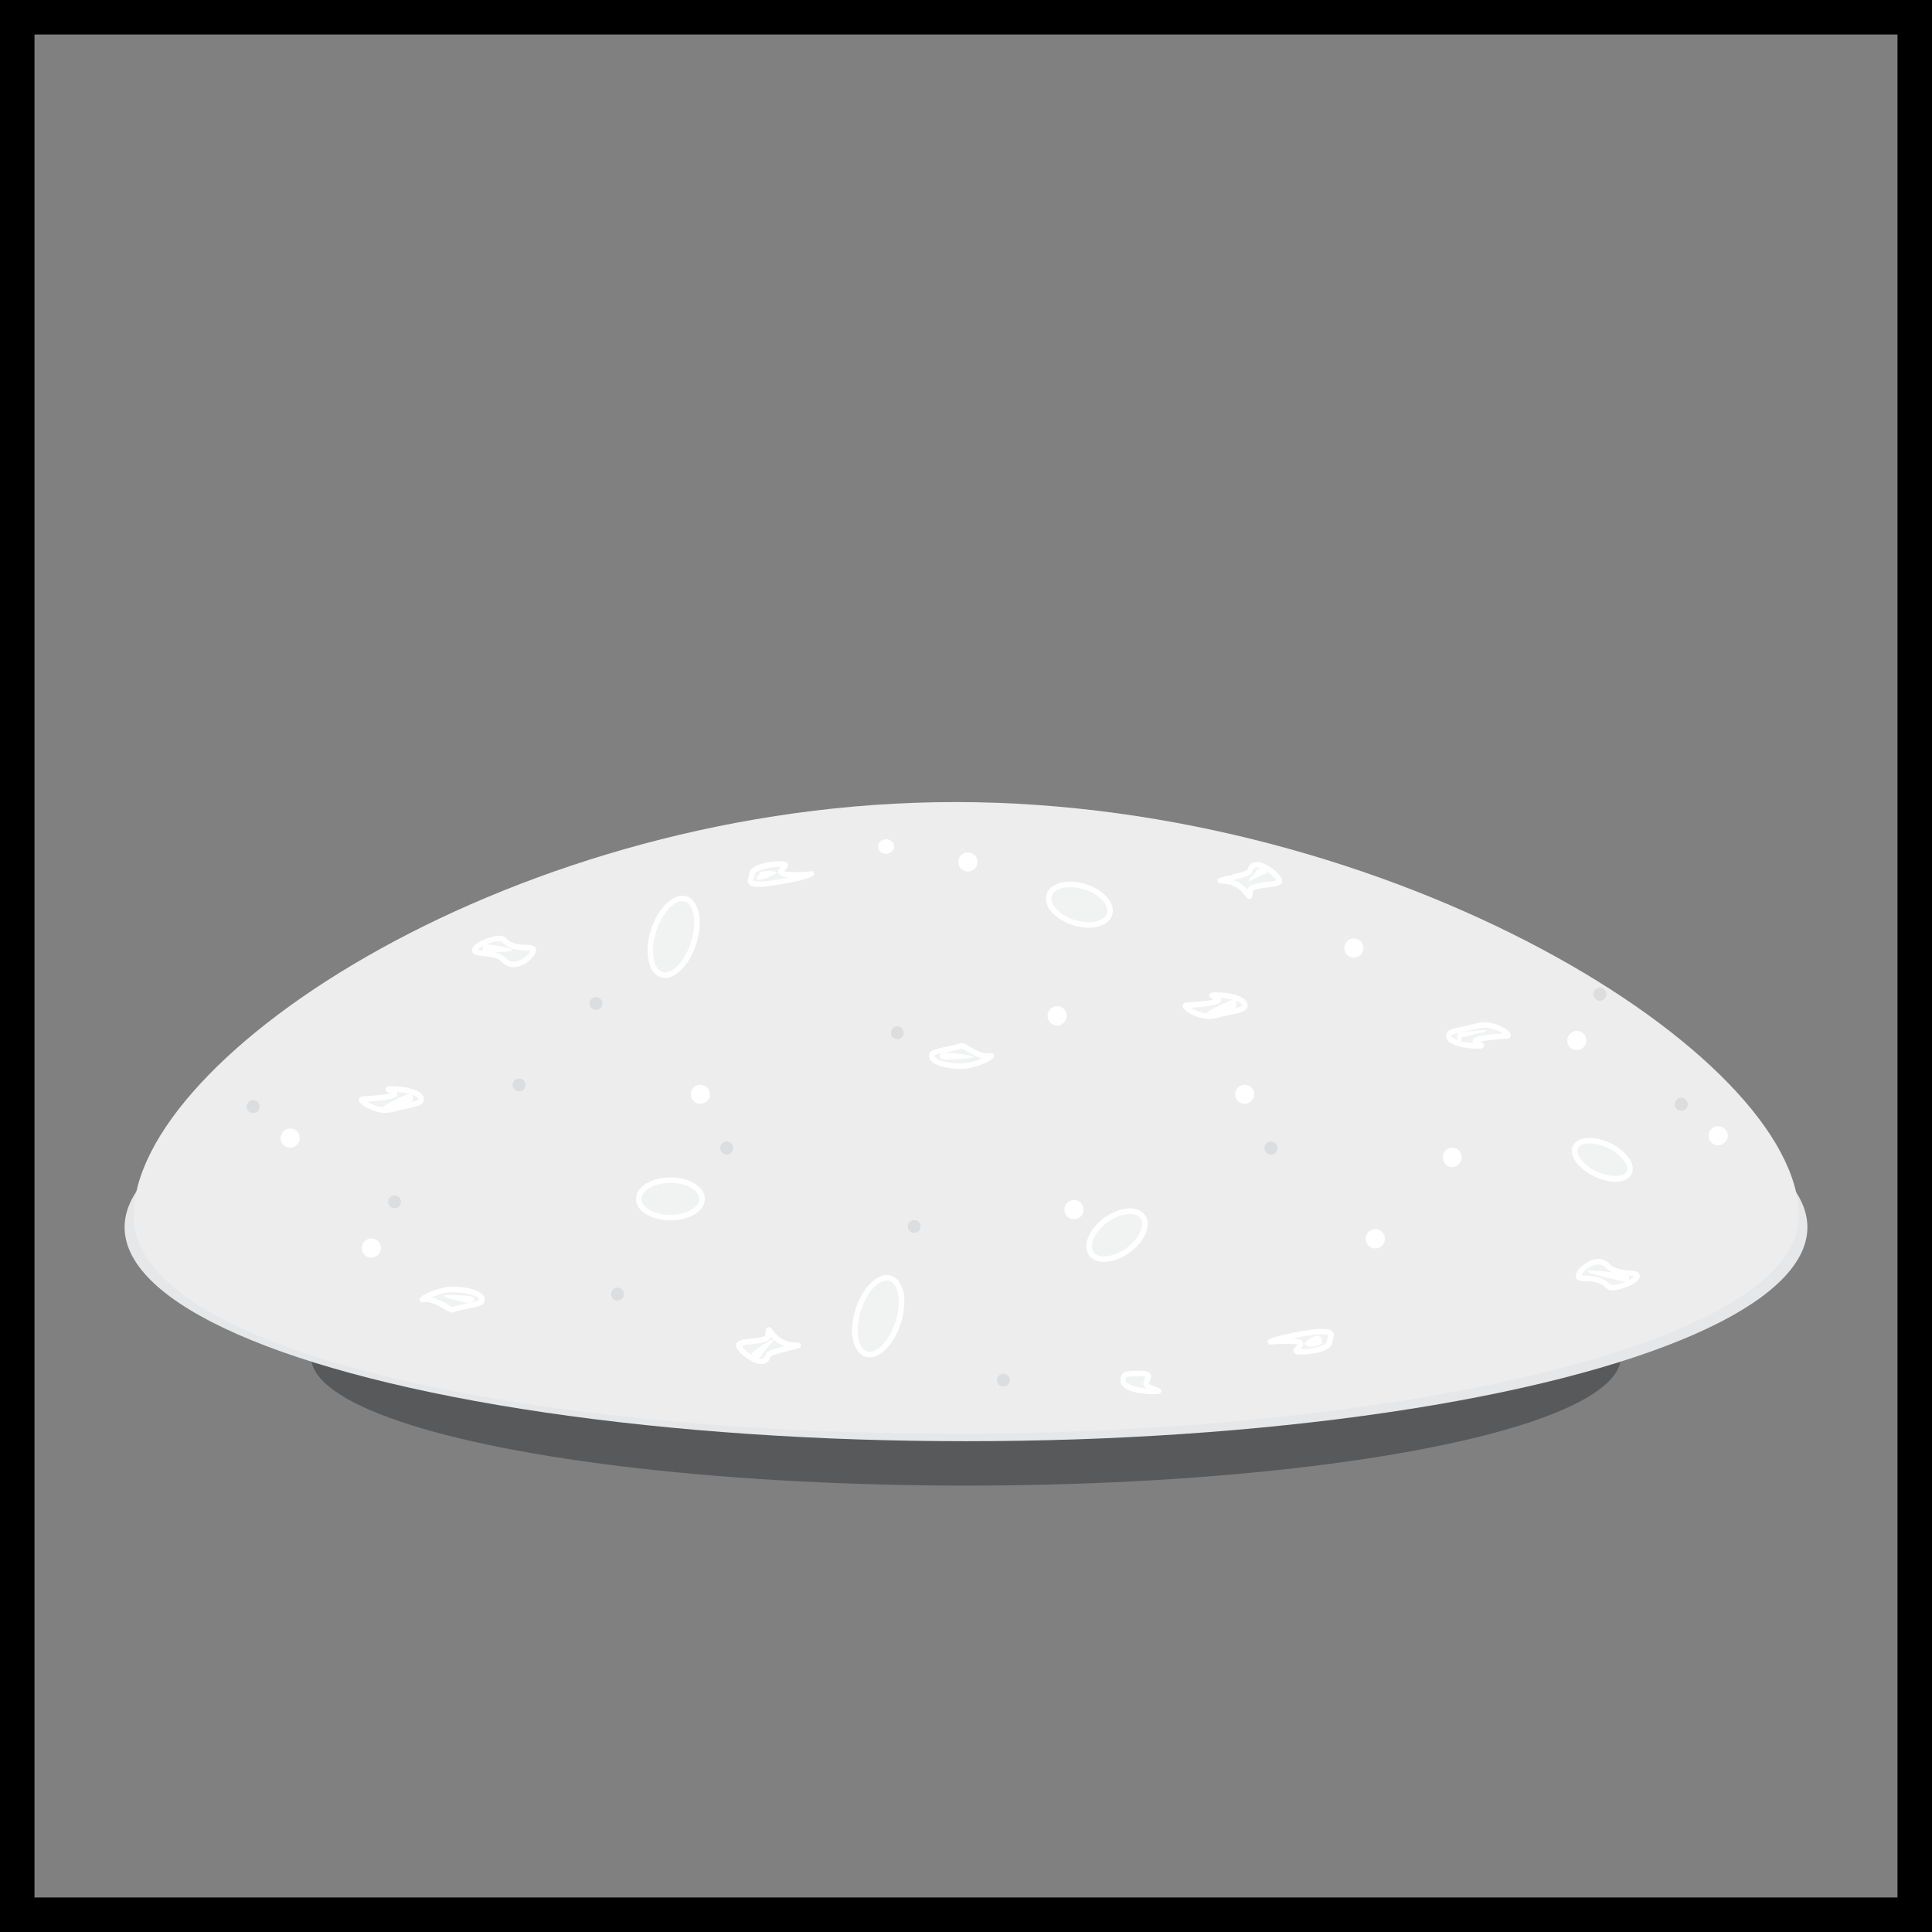
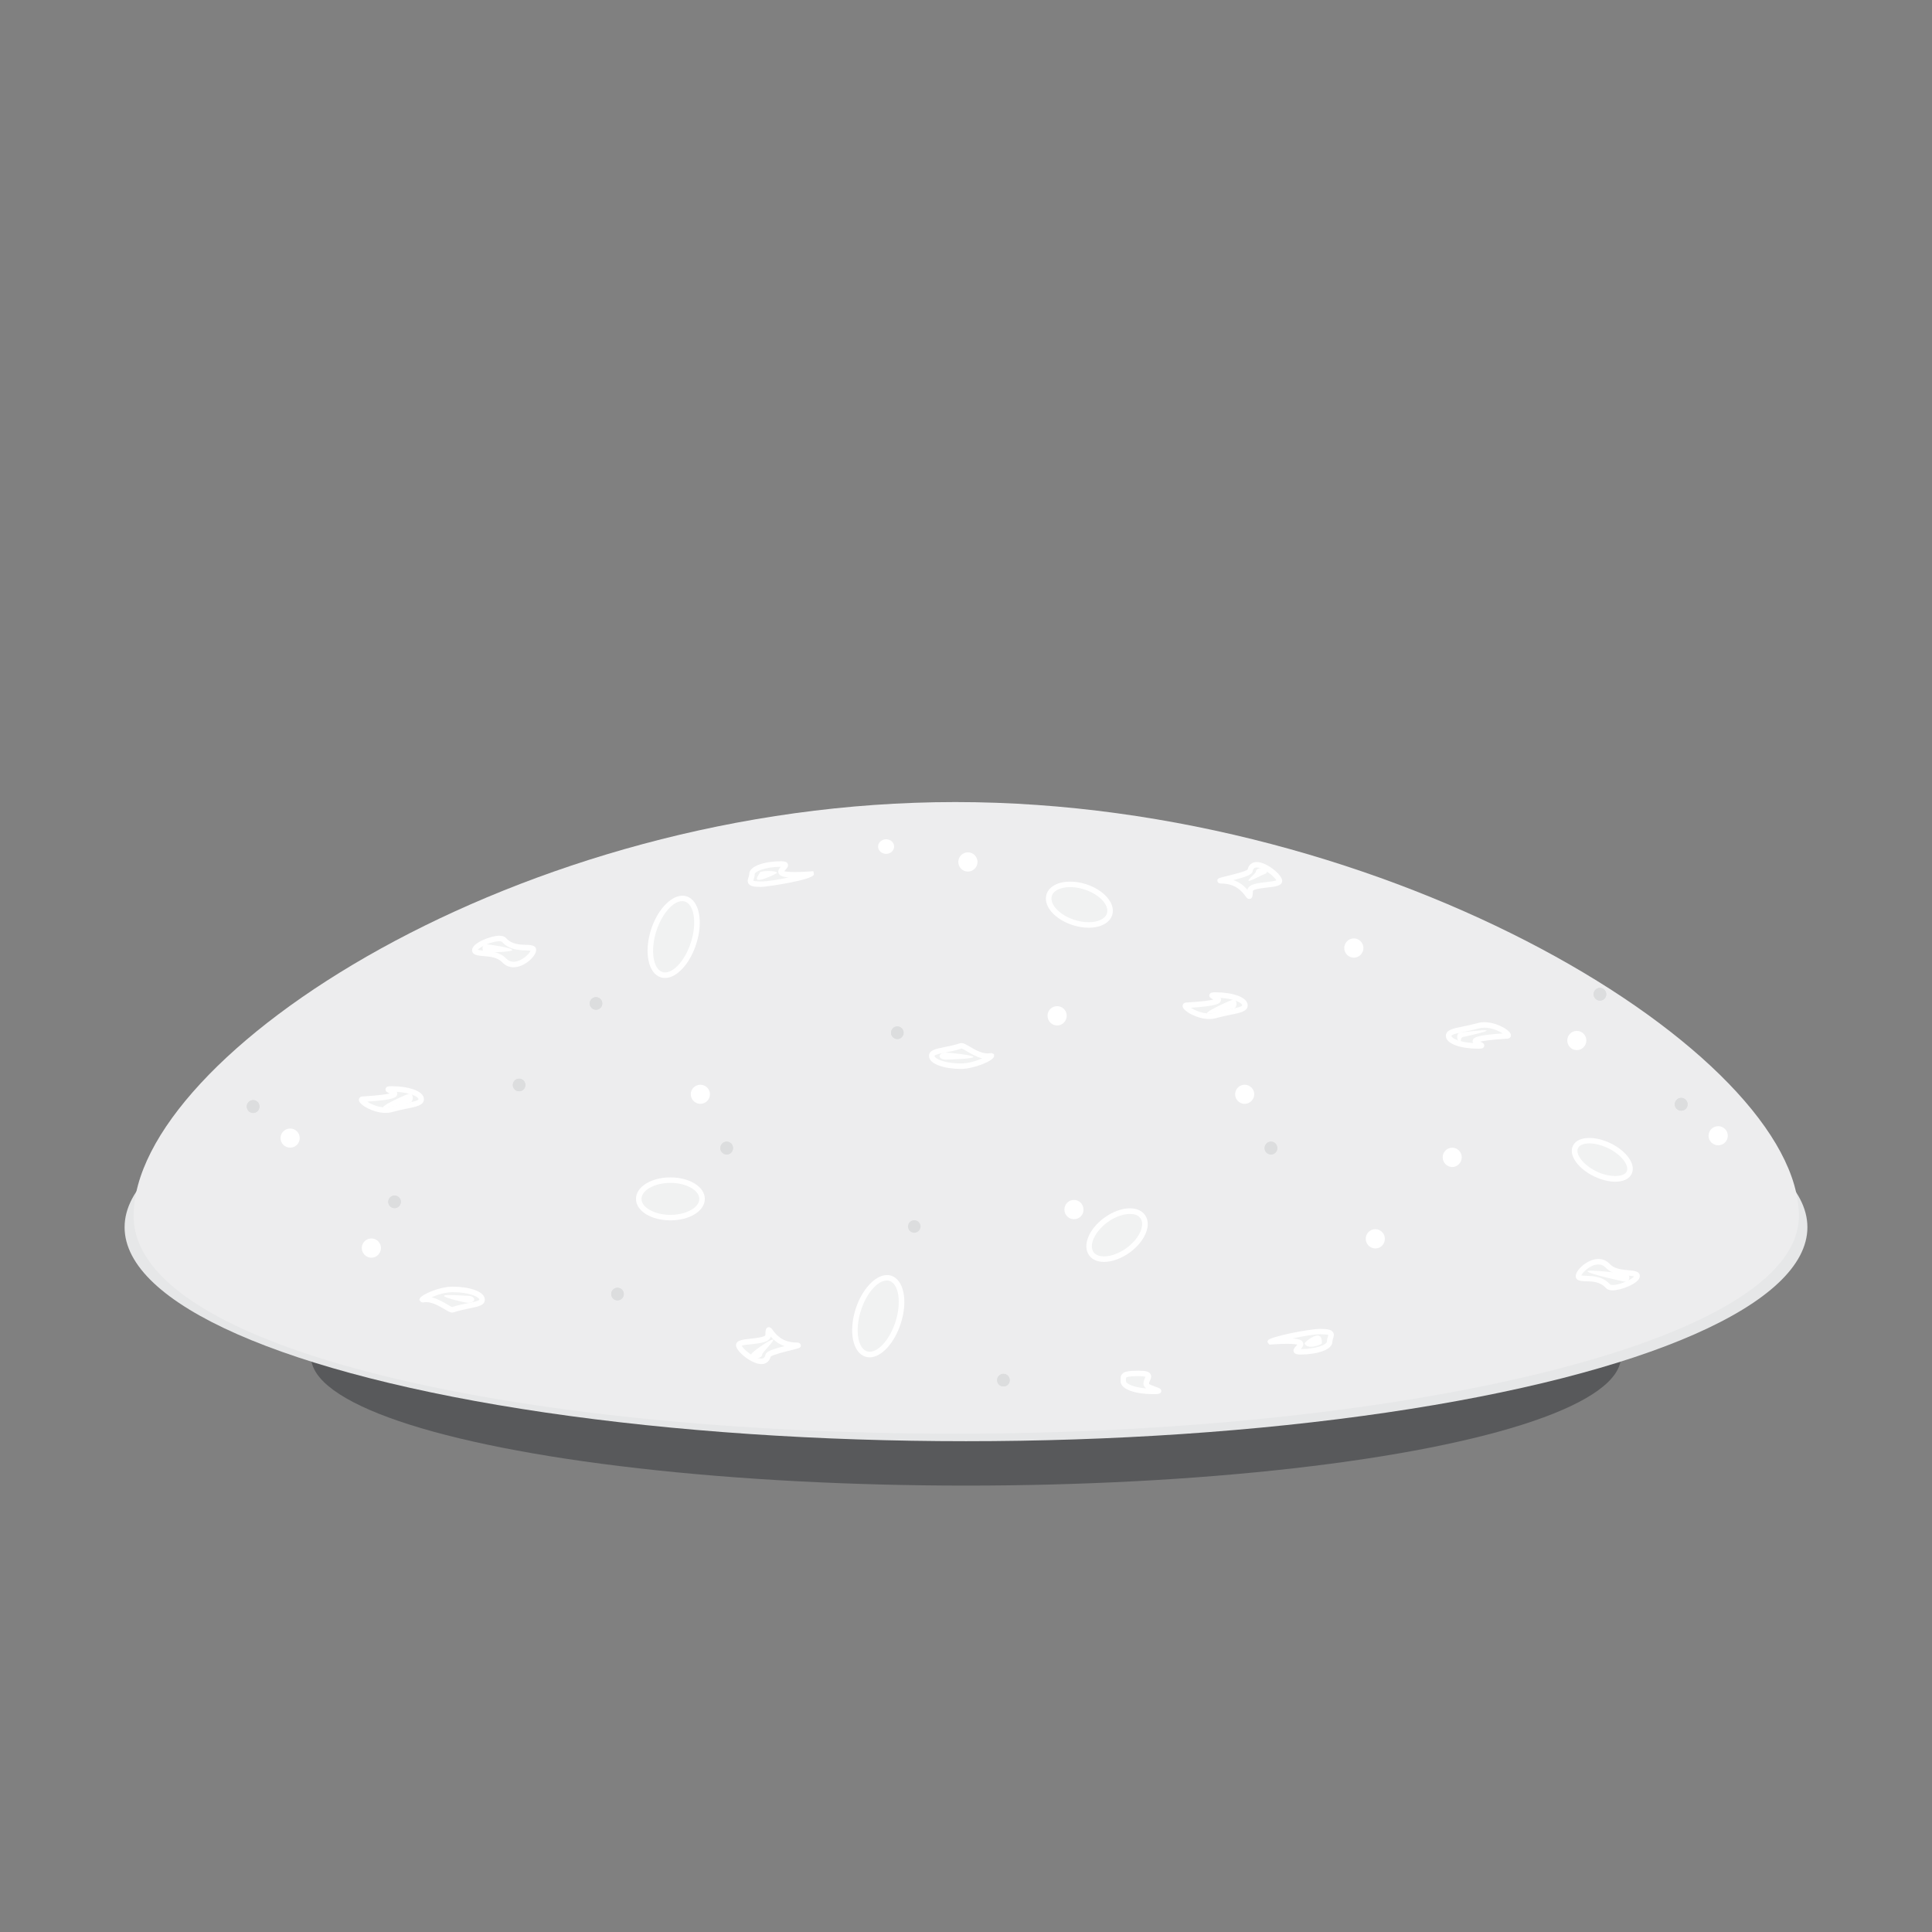
<svg xmlns="http://www.w3.org/2000/svg" version="1.1" id="Réteg_1" x="0px" y="0px" width="55px" height="55px" viewBox="0 0 55 55" enable-background="new 0 0 55 55" xml:space="preserve">
  <rect x="0" y="0" width="55" height="55" fill="#808080" stroke="none" />
  <g id="Réteg_3">
    <g>
      <ellipse fill="#58595B" cx="27.5" cy="38.618" rx="18.646" ry="3.674" />
    </g>
    <g>
      <ellipse fill="#E6E7E8" cx="27.5" cy="34.937" rx="23.953" ry="6.091" />
    </g>
    <g>
      <g>
        <path fill="#EDEDEE" d="M51.21,34.619c0,3.667-11.577,6.195-24.012,6.195c-12.433,0-23.394-2.381-23.394-6.195     c0-4.588,10.961-11.786,23.394-11.786C39.633,22.833,51.21,30.031,51.21,34.619z" />
      </g>
    </g>
  </g>
  <g id="Layer_1">
</g>
  <g id="Réteg_2">
    <g>
      <g>
        <g>
          <g>
            <g>
              <path fill="#DCDDDE" d="M47.677,31.438c0-0.098,0.082-0.184,0.181-0.184c0.104,0,0.185,0.086,0.185,0.184        c0,0.101-0.08,0.181-0.185,0.181C47.759,31.617,47.677,31.537,47.677,31.438z" />
            </g>
          </g>
          <g>
            <g>
              <path fill="#DCDDDE" d="M45.367,28.303c0-0.099,0.081-0.18,0.18-0.18c0.098,0,0.18,0.081,0.18,0.18        c0,0.104-0.082,0.182-0.18,0.182C45.448,28.482,45.367,28.406,45.367,28.303z" />
            </g>
          </g>
          <g>
            <g>
              <path fill="#DCDDDE" d="M36.001,32.686c0-0.104,0.08-0.185,0.179-0.185c0.102,0,0.182,0.079,0.182,0.185        c0,0.099-0.08,0.18-0.182,0.18C36.081,32.863,36.001,32.783,36.001,32.686z" />
            </g>
          </g>
          <g>
            <g>
              <circle fill="#DCDDDE" cx="17.579" cy="36.839" r="0.179" />
            </g>
          </g>
          <g>
            <g>
              <path fill="#DCDDDE" d="M28.387,39.291c0-0.1,0.08-0.18,0.178-0.18c0.103,0,0.179,0.08,0.179,0.18s-0.076,0.178-0.179,0.178        C28.467,39.469,28.387,39.391,28.387,39.291z" />
            </g>
          </g>
          <g>
            <g>
              <circle fill="#DCDDDE" cx="25.545" cy="29.4" r="0.179" />
            </g>
          </g>
          <g>
            <g>
              <circle fill="#DCDDDE" cx="14.778" cy="30.887" r="0.179" />
            </g>
          </g>
          <g>
            <g>
              <circle fill="#DCDDDE" cx="16.967" cy="28.566" r="0.179" />
            </g>
          </g>
          <g>
            <g>
              <path fill="#DCDDDE" d="M7.026,31.499c0-0.099,0.081-0.181,0.18-0.181c0.1,0,0.18,0.082,0.18,0.181        c0,0.103-0.08,0.185-0.18,0.185S7.026,31.602,7.026,31.499z" />
            </g>
          </g>
          <g>
            <g>
              <circle fill="#DCDDDE" cx="11.232" cy="34.214" r="0.179" />
            </g>
          </g>
          <g>
            <g>
              <circle fill="#DCDDDE" cx="26.027" cy="34.915" r="0.179" />
            </g>
          </g>
          <g>
            <g>
              <path fill="#DCDDDE" d="M20.507,32.686c0-0.104,0.08-0.185,0.18-0.185c0.101,0,0.18,0.079,0.18,0.185        c0,0.099-0.079,0.18-0.18,0.18C20.587,32.863,20.507,32.783,20.507,32.686z" />
            </g>
          </g>
        </g>
        <g>
          <g>
            <g>
              <circle fill="#FFFFFF" cx="8.26" cy="32.397" r="0.179" />
            </g>
          </g>
          <g>
            <g>
              <path fill="#FFFFFF" d="M10.75,35.527c0,0.098-0.079,0.183-0.179,0.183c-0.1,0-0.179-0.085-0.179-0.183        c0-0.1,0.079-0.18,0.179-0.18C10.671,35.348,10.75,35.428,10.75,35.527z" />
            </g>
          </g>
          <g>
            <g>
              <circle fill="#FFFFFF" cx="19.938" cy="31.15" r="0.179" />
            </g>
          </g>
          <g>
            <g>
              <circle fill="#FFFFFF" cx="38.541" cy="26.987" r="0.18" />
            </g>
          </g>
          <g>
            <g>
              <circle fill="#FFFFFF" cx="27.555" cy="24.536" r="0.18" />
            </g>
          </g>
          <g>
            <g>
              <path fill="#FFFFFF" d="M30.754,34.436c0,0.099-0.079,0.18-0.18,0.18c-0.1,0-0.18-0.081-0.18-0.18        c0-0.104,0.08-0.185,0.18-0.185C30.675,34.251,30.754,34.332,30.754,34.436z" />
            </g>
          </g>
          <g>
            <g>
              <circle fill="#FFFFFF" cx="41.341" cy="32.944" r="0.179" />
            </g>
          </g>
          <g>
            <g>
              <path fill="#FFFFFF" d="M39.333,35.264c0,0.098-0.082,0.184-0.181,0.184c-0.098,0-0.178-0.086-0.178-0.184        c0-0.101,0.08-0.18,0.178-0.18C39.251,35.084,39.333,35.163,39.333,35.264z" />
            </g>
          </g>
          <g>
            <g>
              <circle fill="#FFFFFF" cx="48.914" cy="32.332" r="0.182" />
            </g>
          </g>
          <g>
            <g>
              <path fill="#FFFFFF" d="M45.066,29.617c0,0.098-0.08,0.184-0.178,0.184c-0.101,0-0.181-0.086-0.181-0.184        c0-0.1,0.08-0.18,0.181-0.18C44.986,29.438,45.066,29.52,45.066,29.617z" />
            </g>
          </g>
          <g>
            <g>
              <path fill="#FFFFFF" d="M30.271,28.914c0,0.104-0.08,0.186-0.179,0.186c-0.102,0-0.181-0.08-0.181-0.186        c0-0.098,0.079-0.178,0.181-0.178C30.191,28.736,30.271,28.816,30.271,28.914z" />
            </g>
          </g>
          <g>
            <g>
              <circle fill="#FFFFFF" cx="35.434" cy="31.15" r="0.181" />
            </g>
          </g>
          <g>
            <g>
              <ellipse fill="#FFFFFF" cx="25.225" cy="24.099" rx="0.133" ry="0.115" />
            </g>
          </g>
        </g>
        <g>
          <g>
            <g>
              <path fill="#DCDDDE" d="M47.677,31.438c0-0.098,0.082-0.184,0.181-0.184c0.104,0,0.185,0.086,0.185,0.184        c0,0.101-0.08,0.181-0.185,0.181C47.759,31.617,47.677,31.537,47.677,31.438z" />
            </g>
          </g>
          <g>
            <g>
              <path fill="#DCDDDE" d="M45.367,28.303c0-0.099,0.081-0.18,0.18-0.18c0.098,0,0.18,0.081,0.18,0.18        c0,0.104-0.082,0.182-0.18,0.182C45.448,28.482,45.367,28.406,45.367,28.303z" />
            </g>
          </g>
          <g>
            <g>
              <path fill="#DCDDDE" d="M36.001,32.686c0-0.104,0.08-0.185,0.179-0.185c0.102,0,0.182,0.079,0.182,0.185        c0,0.099-0.08,0.18-0.182,0.18C36.081,32.863,36.001,32.783,36.001,32.686z" />
            </g>
          </g>
          <g>
            <g>
              <circle fill="#DCDDDE" cx="17.579" cy="36.839" r="0.179" />
            </g>
          </g>
          <g>
            <g>
              <path fill="#DCDDDE" d="M28.387,39.291c0-0.1,0.08-0.18,0.178-0.18c0.103,0,0.179,0.08,0.179,0.18s-0.076,0.178-0.179,0.178        C28.467,39.469,28.387,39.391,28.387,39.291z" />
            </g>
          </g>
          <g>
            <g>
              <circle fill="#DCDDDE" cx="25.545" cy="29.4" r="0.179" />
            </g>
          </g>
          <g>
            <g>
              <circle fill="#DCDDDE" cx="14.778" cy="30.887" r="0.179" />
            </g>
          </g>
          <g>
            <g>
              <circle fill="#DCDDDE" cx="16.967" cy="28.566" r="0.179" />
            </g>
          </g>
          <g>
            <g>
              <path fill="#DCDDDE" d="M7.026,31.499c0-0.099,0.081-0.181,0.18-0.181c0.1,0,0.18,0.082,0.18,0.181        c0,0.103-0.08,0.185-0.18,0.185S7.026,31.602,7.026,31.499z" />
            </g>
          </g>
          <g>
            <g>
              <circle fill="#DCDDDE" cx="11.232" cy="34.214" r="0.179" />
            </g>
          </g>
          <g>
            <g>
-               <circle fill="#DCDDDE" cx="26.027" cy="34.915" r="0.179" />
-             </g>
+               </g>
          </g>
          <g>
            <g>
              <path fill="#DCDDDE" d="M20.507,32.686c0-0.104,0.08-0.185,0.18-0.185c0.101,0,0.18,0.079,0.18,0.185        c0,0.099-0.079,0.18-0.18,0.18C20.587,32.863,20.507,32.783,20.507,32.686z" />
            </g>
          </g>
        </g>
        <g>
          <g>
            <g>
              <circle fill="#FFFFFF" cx="8.26" cy="32.397" r="0.179" />
            </g>
            <g>
              <path fill="#FFFFFF" d="M8.26,32.671c-0.152,0-0.274-0.123-0.274-0.272c0-0.15,0.122-0.272,0.274-0.272        c0.151,0,0.273,0.122,0.273,0.272C8.533,32.548,8.411,32.671,8.26,32.671z M8.26,32.313c-0.048,0-0.086,0.037-0.086,0.084        c0,0.049,0.039,0.086,0.086,0.086c0.047,0,0.085-0.037,0.085-0.086C8.345,32.352,8.309,32.313,8.26,32.313z" />
            </g>
          </g>
          <g>
            <g>
              <path fill="#FFFFFF" d="M10.75,35.527c0,0.098-0.079,0.183-0.179,0.183c-0.1,0-0.179-0.085-0.179-0.183        c0-0.1,0.079-0.18,0.179-0.18C10.671,35.348,10.75,35.428,10.75,35.527z" />
            </g>
            <g>
              <path fill="#FFFFFF" d="M10.572,35.805c-0.15,0-0.273-0.127-0.273-0.277c0-0.149,0.123-0.272,0.273-0.272        c0.15,0,0.273,0.123,0.273,0.272C10.845,35.678,10.722,35.805,10.572,35.805z M10.572,35.441        c-0.047,0-0.084,0.037-0.084,0.086c0,0.045,0.038,0.089,0.084,0.089c0.046,0,0.084-0.044,0.084-0.089        C10.656,35.479,10.62,35.441,10.572,35.441z" />
            </g>
          </g>
          <g>
            <g>
              <circle fill="#FFFFFF" cx="19.938" cy="31.15" r="0.179" />
            </g>
            <g>
              <path fill="#FFFFFF" d="M19.938,31.424c-0.151,0-0.273-0.123-0.273-0.273c0-0.149,0.122-0.271,0.273-0.271        c0.15,0,0.273,0.122,0.273,0.271C20.211,31.301,20.089,31.424,19.938,31.424z M19.938,31.066        c-0.048,0-0.086,0.037-0.086,0.084s0.039,0.084,0.086,0.084s0.084-0.037,0.084-0.084S19.987,31.066,19.938,31.066z" />
            </g>
          </g>
          <g>
            <g>
              <circle fill="#FFFFFF" cx="38.541" cy="26.987" r="0.18" />
            </g>
            <g>
              <path fill="#FFFFFF" d="M38.541,27.263c-0.15,0-0.273-0.124-0.273-0.275c0-0.15,0.123-0.274,0.273-0.274        s0.273,0.124,0.273,0.274C38.814,27.139,38.691,27.263,38.541,27.263z M38.541,26.902c-0.049,0-0.086,0.038-0.086,0.085        c0,0.047,0.04,0.087,0.086,0.087c0.048,0,0.086-0.04,0.086-0.087C38.627,26.94,38.589,26.902,38.541,26.902z" />
            </g>
          </g>
          <g>
            <g>
              <circle fill="#FFFFFF" cx="27.555" cy="24.536" r="0.18" />
            </g>
            <g>
              <path fill="#FFFFFF" d="M27.554,24.812c-0.15,0-0.273-0.122-0.273-0.275c0-0.15,0.123-0.273,0.273-0.273        c0.151,0,0.274,0.123,0.274,0.273C27.828,24.689,27.705,24.812,27.554,24.812z M27.554,24.451        c-0.049,0-0.084,0.038-0.084,0.085c0,0.049,0.037,0.087,0.084,0.087c0.048,0,0.086-0.038,0.086-0.087        C27.64,24.489,27.602,24.451,27.554,24.451z" />
            </g>
          </g>
          <g>
            <g>
              <path fill="#FFFFFF" d="M30.754,34.436c0,0.099-0.079,0.18-0.18,0.18c-0.1,0-0.18-0.081-0.18-0.18        c0-0.104,0.08-0.185,0.18-0.185C30.675,34.251,30.754,34.332,30.754,34.436z" />
            </g>
            <g>
              <path fill="#FFFFFF" d="M30.574,34.708c-0.152,0-0.273-0.123-0.273-0.272c0-0.154,0.121-0.277,0.273-0.277        c0.15,0,0.271,0.123,0.271,0.277C30.848,34.585,30.727,34.708,30.574,34.708z M30.574,34.346c-0.049,0-0.086,0.037-0.086,0.09        c0,0.047,0.039,0.084,0.086,0.084s0.086-0.037,0.086-0.084C30.66,34.383,30.623,34.346,30.574,34.346z" />
            </g>
          </g>
          <g>
            <g>
              <circle fill="#FFFFFF" cx="41.341" cy="32.944" r="0.179" />
            </g>
            <g>
              <path fill="#FFFFFF" d="M41.341,33.223c-0.149,0-0.271-0.129-0.271-0.277c0-0.15,0.121-0.273,0.271-0.273        c0.151,0,0.272,0.123,0.272,0.273C41.613,33.094,41.492,33.223,41.341,33.223z M41.341,32.857        c-0.046,0-0.085,0.039-0.085,0.086s0.039,0.09,0.085,0.09c0.048,0,0.086-0.043,0.086-0.09S41.389,32.857,41.341,32.857z" />
            </g>
          </g>
          <g>
            <g>
              <path fill="#FFFFFF" d="M39.333,35.264c0,0.098-0.082,0.184-0.181,0.184c-0.098,0-0.178-0.086-0.178-0.184        c0-0.101,0.08-0.18,0.178-0.18C39.251,35.084,39.333,35.163,39.333,35.264z" />
            </g>
            <g>
              <path fill="#FFFFFF" d="M39.152,35.541c-0.149,0-0.272-0.123-0.272-0.277c0-0.15,0.123-0.272,0.272-0.272        c0.15,0,0.272,0.122,0.272,0.272C39.426,35.418,39.305,35.541,39.152,35.541z M39.152,35.18c-0.047,0-0.084,0.036-0.084,0.084        c0,0.047,0.037,0.09,0.084,0.09c0.049,0,0.084-0.043,0.084-0.09C39.236,35.216,39.201,35.18,39.152,35.18z" />
            </g>
          </g>
          <g>
            <g>
              <circle fill="#FFFFFF" cx="48.914" cy="32.332" r="0.182" />
            </g>
            <g>
              <path fill="#FFFFFF" d="M48.915,32.604c-0.155,0-0.276-0.121-0.276-0.271s0.121-0.273,0.276-0.273        c0.149,0,0.272,0.123,0.272,0.273S49.064,32.604,48.915,32.604z M48.915,32.247c-0.052,0-0.089,0.037-0.089,0.085        c0,0.047,0.043,0.084,0.089,0.084c0.048,0,0.084-0.037,0.084-0.084C48.999,32.284,48.963,32.247,48.915,32.247z" />
            </g>
          </g>
          <g>
            <g>
              <path fill="#FFFFFF" d="M45.066,29.617c0,0.098-0.08,0.184-0.178,0.184c-0.101,0-0.181-0.086-0.181-0.184        c0-0.1,0.08-0.18,0.181-0.18C44.986,29.438,45.066,29.52,45.066,29.617z" />
            </g>
            <g>
              <path fill="#FFFFFF" d="M44.889,29.895c-0.152,0-0.272-0.123-0.272-0.276c0-0.149,0.12-0.272,0.272-0.272        c0.15,0,0.271,0.123,0.271,0.272C45.16,29.771,45.039,29.895,44.889,29.895z M44.889,29.531c-0.048,0-0.086,0.037-0.086,0.086        c0,0.047,0.038,0.089,0.086,0.089c0.047,0,0.084-0.042,0.084-0.089C44.973,29.568,44.936,29.531,44.889,29.531z" />
            </g>
          </g>
          <g>
            <g>
              <path fill="#FFFFFF" d="M30.271,28.914c0,0.104-0.08,0.186-0.179,0.186c-0.102,0-0.181-0.08-0.181-0.186        c0-0.098,0.079-0.178,0.181-0.178C30.191,28.736,30.271,28.816,30.271,28.914z" />
            </g>
            <g>
              <path fill="#FFFFFF" d="M30.094,29.193c-0.15,0-0.273-0.123-0.273-0.279c0-0.15,0.123-0.271,0.273-0.271        s0.273,0.121,0.273,0.271C30.367,29.07,30.244,29.193,30.094,29.193z M30.094,28.831c-0.049,0-0.086,0.037-0.086,0.083        c0,0.053,0.038,0.089,0.086,0.089c0.047,0,0.084-0.036,0.084-0.089C30.178,28.868,30.141,28.831,30.094,28.831z" />
            </g>
          </g>
          <g>
            <g>
              <circle fill="#FFFFFF" cx="35.434" cy="31.15" r="0.181" />
            </g>
            <g>
              <path fill="#FFFFFF" d="M35.432,31.424c-0.149,0-0.271-0.123-0.271-0.273c0-0.149,0.122-0.271,0.271-0.271        c0.15,0,0.274,0.121,0.274,0.271C35.706,31.3,35.582,31.424,35.432,31.424z M35.432,31.066c-0.047,0-0.084,0.037-0.084,0.084        s0.037,0.084,0.084,0.084s0.086-0.037,0.086-0.084S35.48,31.066,35.432,31.066z" />
            </g>
          </g>
          <g>
            <g>
              <ellipse fill="#FFFFFF" cx="25.225" cy="24.099" rx="0.133" ry="0.115" />
            </g>
            <g>
              <path fill="#FFFFFF" d="M25.226,24.308c-0.125,0-0.229-0.094-0.229-0.209c0-0.115,0.104-0.207,0.229-0.207        s0.228,0.092,0.228,0.207C25.454,24.214,25.351,24.308,25.226,24.308z M25.226,24.08c-0.025,0-0.039,0.014-0.039,0.019        s0.014,0.021,0.039,0.021s0.039-0.017,0.039-0.021S25.251,24.08,25.226,24.08z" />
            </g>
          </g>
        </g>
        <g>
          <g>
            <path fill="#F1F2F2" d="M36.42,25.074c0,0.161-0.828,0.064-0.833,0.29c-0.014,0.462-0.048-0.296-0.835-0.29       c-0.161,0.003,0.809-0.166,0.835-0.288C35.686,24.336,36.42,24.918,36.42,25.074z" />
            <path fill="#FFFFFF" d="M35.563,25.592c-0.049,0-0.076-0.036-0.112-0.087c-0.087-0.114-0.265-0.353-0.688-0.353l0,0       c-0.092,0-0.104-0.059-0.105-0.071c-0.008-0.075,0.021-0.082,0.244-0.136c0.152-0.037,0.563-0.136,0.617-0.194       c0.024-0.128,0.121-0.211,0.26-0.211c0.275,0,0.722,0.359,0.722,0.534c0,0.146-0.19,0.166-0.433,0.193       c-0.1,0.011-0.398,0.044-0.4,0.098C35.662,25.497,35.659,25.592,35.563,25.592z M35.113,25.054       c0.197,0.068,0.32,0.185,0.398,0.276c0.031-0.162,0.287-0.19,0.536-0.219c0.097-0.011,0.239-0.027,0.288-0.051       c-0.046-0.092-0.359-0.364-0.561-0.364c-0.045,0-0.094,0.014-0.113,0.106C35.645,24.891,35.52,24.95,35.113,25.054z" />
          </g>
        </g>
        <g>
          <g>
            <path fill="#F1F2F2" d="M46.604,36.326c0,0.154-0.699,0.438-0.832,0.287c-0.306-0.344-0.838-0.133-0.838-0.287       c0-0.159,0.52-0.626,0.838-0.291C46.045,36.326,46.604,36.167,46.604,36.326z" />
            <path fill="#FFFFFF" d="M45.908,36.734c-0.09,0-0.154-0.023-0.194-0.069c-0.159-0.181-0.397-0.187-0.569-0.19       c-0.137-0.004-0.287-0.009-0.287-0.147c0-0.171,0.332-0.488,0.646-0.488c0.124,0,0.236,0.05,0.325,0.144       c0.133,0.144,0.354,0.16,0.532,0.177c0.158,0.014,0.322,0.026,0.322,0.169C46.684,36.529,46.152,36.734,45.908,36.734z        M45.018,36.309c0.03,0.006,0.088,0.008,0.131,0.01c0.191,0.006,0.479,0.014,0.683,0.242c0.006,0.008,0.026,0.019,0.078,0.019       c0.221,0,0.548-0.163,0.608-0.241c-0.035-0.013-0.109-0.02-0.166-0.023c-0.195-0.017-0.461-0.037-0.637-0.225       c-0.061-0.063-0.129-0.094-0.211-0.094C45.279,35.995,45.051,36.219,45.018,36.309z" />
          </g>
        </g>
        <g>
          <g>
            <path fill="#F1F2F2" d="M11.991,31.292c0,0.159-0.41,0.164-0.834,0.287c-0.442,0.127-0.994-0.278-0.834-0.287       C12.046,31.189,10.697,31,11.156,31C11.617,31,11.991,31.132,11.991,31.292z" />
            <path fill="#FFFFFF" d="M10.972,31.682c-0.338,0-0.752-0.226-0.756-0.367c-0.001-0.045,0.03-0.096,0.102-0.101       c0.472-0.028,0.683-0.062,0.776-0.086c-0.005-0.002-0.009-0.003-0.013-0.005c-0.056-0.025-0.12-0.057-0.104-0.127       c0.016-0.074,0.098-0.074,0.178-0.074c0.454,0,0.913,0.128,0.913,0.37c0,0.172-0.209,0.213-0.5,0.271       c-0.12,0.024-0.256,0.053-0.392,0.092C11.114,31.672,11.045,31.682,10.972,31.682z M10.453,31.361       c0.11,0.07,0.309,0.164,0.52,0.164c0.058,0,0.113-0.008,0.163-0.021c0.142-0.042,0.281-0.068,0.404-0.094       c0.13-0.026,0.374-0.075,0.374-0.118c0-0.067-0.232-0.187-0.618-0.209c0.012,0.021,0.018,0.045,0.012,0.071       C11.29,31.244,11.216,31.311,10.453,31.361z" />
          </g>
        </g>
        <g>
          <g>
            <path fill="#F1F2F2" d="M13.724,37c0,0.154-0.397,0.141-0.835,0.286c-0.096,0.032-0.492-0.356-0.833-0.286       c-0.157,0.027,0.373-0.292,0.833-0.292C13.351,36.708,13.724,36.839,13.724,37z" />
            <path fill="#FFFFFF" d="M12.875,37.366c-0.06,0-0.129-0.04-0.233-0.103c-0.159-0.095-0.391-0.224-0.571-0.188l-0.032,0.003       c-0.049,0-0.072-0.029-0.079-0.043l-0.023-0.038l0.023-0.048c0.051-0.087,0.523-0.32,0.928-0.32       c0.454,0,0.914,0.127,0.914,0.37c0,0.16-0.184,0.197-0.438,0.248c-0.136,0.027-0.29,0.061-0.451,0.113L12.875,37.366z        M12.286,36.932c0.163,0.037,0.317,0.127,0.437,0.196c0.055,0.034,0.124,0.074,0.15,0.08c0.167-0.054,0.33-0.087,0.46-0.112       c0.125-0.025,0.296-0.061,0.313-0.096c0-0.072-0.268-0.214-0.757-0.214C12.677,36.786,12.445,36.859,12.286,36.932z" />
          </g>
        </g>
        <g>
          <g>
            <path fill="#F1F2F2" d="M37.854,38.193c0,0.16-0.375,0.287-0.836,0.287s0.73-0.396-0.832-0.287       c-0.16,0.011,0.942-0.287,1.403-0.287S37.854,38.035,37.854,38.193z" />
            <path fill="#FFFFFF" d="M37.018,38.561c-0.08,0-0.156-0.01-0.186-0.074c-0.029-0.067,0.023-0.125,0.066-0.17       c0.009-0.01,0.021-0.024,0.033-0.037c-0.033-0.01-0.113-0.024-0.293-0.024c-0.119,0-0.271,0.007-0.447,0.019l-0.051,0.004       L36.1,38.234l-0.021-0.039l0.021-0.041c0.058-0.1,1.155-0.323,1.488-0.323c0.21,0,0.313,0.024,0.357,0.091       c0.046,0.063,0.021,0.131,0.004,0.186c-0.01,0.031-0.02,0.063-0.02,0.09C37.932,38.434,37.471,38.561,37.018,38.561z        M36.803,38.102c0.178,0.012,0.26,0.047,0.29,0.117c0.031,0.07-0.015,0.135-0.062,0.186c0.48-0.004,0.742-0.139,0.742-0.209       c0-0.053,0.016-0.1,0.027-0.139c0.006-0.018,0.014-0.043,0.014-0.053c0-0.001-0.029-0.02-0.227-0.02       C37.396,37.984,37.082,38.041,36.803,38.102z" />
          </g>
        </g>
        <g>
          <g>
            <path fill="#F1F2F2" d="M21.031,38.297c0-0.158,0.828-0.061,0.836-0.285c0.013-0.462,0.044,0.297,0.833,0.285       c0.159,0-0.809,0.172-0.833,0.289C21.768,39.036,21.031,38.458,21.031,38.297z" />
            <path fill="#FFFFFF" d="M21.674,38.833c-0.275,0-0.721-0.36-0.721-0.536c0-0.143,0.189-0.164,0.431-0.189       c0.1-0.01,0.402-0.045,0.404-0.101c0.004-0.13,0.007-0.224,0.1-0.224c0.051,0,0.077,0.035,0.114,0.086       c0.084,0.113,0.26,0.35,0.682,0.35h0.001c0.097,0,0.109,0.057,0.111,0.072c0.01,0.074-0.021,0.083-0.259,0.143       c-0.159,0.037-0.527,0.129-0.597,0.184C21.905,38.754,21.809,38.833,21.674,38.833z M21.115,38.311       c0.044,0.096,0.357,0.365,0.559,0.365c0.048,0,0.096-0.014,0.116-0.107c0.019-0.086,0.137-0.143,0.545-0.248       c-0.193-0.065-0.316-0.182-0.394-0.273c-0.035,0.162-0.293,0.189-0.54,0.219C21.305,38.273,21.164,38.289,21.115,38.311z" />
          </g>
        </g>
        <g>
          <g>
            <g>
              <path fill="#F1F2F2" d="M31.979,39.322c0-0.158-0.033-0.225,0.428-0.225c0.46,0,0.226,0.131,0.226,0.291        c0,0.154,0.642,0.221,0.181,0.221S31.979,39.482,31.979,39.322z" />
              <path fill="#FFFFFF" d="M32.813,39.688c-0.455,0-0.912-0.125-0.912-0.365v-0.026c-0.002-0.065-0.004-0.135,0.052-0.19        c0.063-0.063,0.178-0.086,0.454-0.086c0.207,0,0.299,0.024,0.342,0.092c0.043,0.063,0.016,0.13-0.01,0.186        c-0.014,0.032-0.028,0.064-0.028,0.094c0.017,0.027,0.161,0.076,0.209,0.094c0.084,0.029,0.149,0.053,0.138,0.127        C33.042,39.688,32.965,39.688,32.813,39.688z M32.404,39.176c-0.25,0-0.324,0.021-0.342,0.04        c-0.01,0.009-0.008,0.043-0.008,0.077v0.029c0,0.063,0.202,0.175,0.578,0.203c-0.049-0.035-0.081-0.08-0.081-0.137        c0-0.062,0.023-0.113,0.041-0.156c0.005-0.01,0.011-0.025,0.017-0.039C32.588,39.188,32.536,39.176,32.404,39.176z" />
            </g>
          </g>
        </g>
        <g>
          <g>
            <path fill="#F1F2F2" d="M13.517,27.048c0-0.159,0.701-0.438,0.834-0.287c0.306,0.345,0.834,0.128,0.834,0.287       c0,0.161-0.518,0.625-0.834,0.291C14.077,27.048,13.517,27.209,13.517,27.048z" />
            <path fill="#FFFFFF" d="M14.619,27.536c-0.125,0-0.237-0.05-0.325-0.144c-0.134-0.142-0.356-0.16-0.534-0.175       c-0.158-0.013-0.321-0.027-0.321-0.17c0-0.203,0.53-0.409,0.773-0.409c0.09,0,0.157,0.023,0.198,0.07       c0.158,0.178,0.394,0.185,0.564,0.189c0.136,0.004,0.289,0.009,0.289,0.149C15.263,27.219,14.932,27.536,14.619,27.536z        M13.603,27.038c0.035,0.012,0.112,0.018,0.17,0.023c0.194,0.016,0.46,0.038,0.635,0.224c0.059,0.063,0.128,0.094,0.211,0.094       c0.225,0,0.454-0.226,0.484-0.313c-0.03-0.007-0.088-0.009-0.134-0.01c-0.188-0.006-0.474-0.014-0.678-0.243       c-0.004-0.006-0.028-0.017-0.08-0.017C13.988,26.796,13.66,26.96,13.603,27.038z" />
          </g>
        </g>
        <g>
          <g>
            <path fill="#F1F2F2" d="M41.238,29.488c0-0.158,0.41-0.163,0.837-0.285c0.44-0.128,0.991,0.277,0.831,0.285       c-1.723,0.105-0.371,0.287-0.831,0.287C41.613,29.775,41.238,29.648,41.238,29.488z" />
            <path fill="#FFFFFF" d="M42.075,29.854c-0.454,0-0.914-0.125-0.914-0.365c0-0.172,0.21-0.213,0.5-0.27       c0.118-0.025,0.256-0.053,0.394-0.091c0.063-0.019,0.133-0.028,0.205-0.028c0.338,0,0.75,0.227,0.754,0.369       c0,0.045-0.029,0.096-0.103,0.1c-0.463,0.027-0.673,0.062-0.771,0.084c0.004,0.002,0.006,0.002,0.008,0.004       c0.058,0.025,0.119,0.055,0.104,0.125C42.238,29.854,42.154,29.854,42.075,29.854z M42.26,29.256       c-0.059,0-0.111,0.008-0.162,0.021c-0.144,0.041-0.283,0.068-0.406,0.094c-0.129,0.025-0.373,0.074-0.373,0.117       c0,0.064,0.217,0.183,0.617,0.205c-0.012-0.021-0.017-0.041-0.012-0.069c0.018-0.086,0.09-0.153,0.854-0.205       C42.667,29.35,42.471,29.256,42.26,29.256z" />
          </g>
        </g>
        <g>
          <g>
            <path fill="#F1F2F2" d="M26.526,30.059c0-0.158,0.396-0.142,0.833-0.287c0.097-0.031,0.492,0.357,0.836,0.287       c0.154-0.029-0.375,0.293-0.836,0.293S26.526,30.221,26.526,30.059z" />
            <path fill="#FFFFFF" d="M27.359,30.43c-0.453,0-0.912-0.127-0.912-0.371c0-0.164,0.193-0.201,0.438-0.25       c0.136-0.027,0.289-0.059,0.45-0.111l0.038-0.004c0.06,0,0.129,0.039,0.233,0.101c0.159,0.097,0.396,0.224,0.572,0.188       l0.053-0.004l0.066,0.031l0.003,0.053C28.301,30.199,27.712,30.43,27.359,30.43z M27.371,29.85       c-0.156,0.055-0.322,0.086-0.455,0.112c-0.109,0.021-0.312,0.062-0.312,0.097c0,0.072,0.267,0.215,0.755,0.215       c0.216,0,0.444-0.074,0.603-0.146c-0.163-0.037-0.316-0.128-0.436-0.198C27.468,29.895,27.395,29.852,27.371,29.85z" />
          </g>
        </g>
        <g>
          <g>
            <path fill="#F1F2F2" d="M21.406,24.887c0-0.158,0.373-0.29,0.834-0.29c0.462,0-0.731,0.396,0.835,0.29       c0.158-0.012-0.945,0.284-1.406,0.284C21.209,25.171,21.406,25.047,21.406,24.887z" />
            <path fill="#FFFFFF" d="M21.669,25.249c-0.213,0-0.31-0.023-0.357-0.09c-0.045-0.062-0.021-0.13-0.004-0.184       c0.01-0.03,0.021-0.061,0.021-0.089c0-0.241,0.459-0.368,0.912-0.368c0.079,0,0.156,0.009,0.185,0.074       c0.029,0.068-0.023,0.124-0.065,0.17c-0.01,0.009-0.023,0.024-0.034,0.038c0.034,0.011,0.115,0.025,0.304,0.025       c0.117,0,0.267-0.006,0.441-0.018l0.083-0.006l0.016,0.086C23.169,25.054,21.795,25.249,21.669,25.249z M21.445,25.075       c0.011,0,0.061,0.018,0.224,0.018c0.189,0,0.5-0.055,0.78-0.114c-0.173-0.014-0.254-0.049-0.283-0.116       c-0.032-0.072,0.016-0.139,0.06-0.187c-0.46,0.003-0.741,0.138-0.741,0.211c0,0.053-0.015,0.101-0.027,0.139       c-0.006,0.018-0.015,0.043-0.015,0.052C21.442,25.076,21.443,25.075,21.445,25.075z" />
          </g>
        </g>
        <g>
          <g>
            <g>
              <path fill="#FFFFFF" d="M35.751,24.818c0,0.057-0.563,0.479,0.158,0.104c0.077-0.039,0.157-0.047,0.157-0.104        c0-0.059-0.07-0.106-0.157-0.106C35.82,24.712,35.751,24.76,35.751,24.818z" />
            </g>
          </g>
        </g>
        <g>
          <g>
            <g>
              <path fill="#FFFFFF" d="M45.193,36.193c0,0.063,1.039,0.297,1.093,0.297c0.055,0,0.098-0.051,0.098-0.116        c0-0.062-0.043-0.118-0.098-0.118C46.232,36.256,45.193,36.128,45.193,36.193z" />
            </g>
          </g>
        </g>
        <g>
          <g>
            <g>
              <path fill="#FFFFFF" d="M10.909,31.518c0,0.07,0.716-0.131,0.762-0.131c0.043,0,0.08-0.063,0.08-0.133        s-0.037-0.126-0.08-0.126C11.625,31.128,10.909,31.445,10.909,31.518z" />
            </g>
          </g>
        </g>
        <g>
          <g>
            <path fill="#F1F2F2" d="M35.441,28.62c0,0.159-0.41,0.161-0.836,0.284c-0.44,0.13-0.994-0.275-0.834-0.284       c1.727-0.106,0.375-0.293,0.834-0.293C35.07,28.327,35.441,28.457,35.441,28.62z" />
            <path fill="#FFFFFF" d="M34.423,29.01c-0.339,0-0.754-0.229-0.757-0.367c-0.001-0.047,0.029-0.098,0.102-0.103       c0.474-0.026,0.684-0.062,0.776-0.086c-0.005-0.003-0.008-0.003-0.011-0.007c-0.057-0.023-0.12-0.055-0.104-0.125       c0.016-0.073,0.098-0.073,0.178-0.073c0.453,0,0.912,0.127,0.912,0.371c0,0.172-0.209,0.213-0.5,0.271       c-0.119,0.023-0.254,0.051-0.392,0.092C34.563,29,34.495,29.01,34.423,29.01z M33.902,28.689       c0.109,0.07,0.311,0.162,0.521,0.162c0.058,0,0.111-0.008,0.162-0.021c0.142-0.043,0.281-0.069,0.403-0.095       c0.131-0.024,0.375-0.073,0.375-0.116c0-0.065-0.219-0.188-0.618-0.211c0.012,0.021,0.019,0.045,0.012,0.071       C34.74,28.568,34.666,28.637,33.902,28.689z" />
          </g>
        </g>
        <g>
          <g>
            <g>
              <path fill="#FFFFFF" d="M34.359,28.844c0,0.07,0.717-0.132,0.761-0.132c0.043,0,0.08-0.062,0.08-0.132        s-0.037-0.128-0.08-0.128C35.076,28.452,34.359,28.773,34.359,28.844z" />
            </g>
          </g>
        </g>
        <g>
          <g>
            <g>
              <path fill="#FFFFFF" d="M12.641,36.891c0,0.053,0.596,0.198,0.69,0.198c0.095,0,0.17-0.043,0.17-0.099        c0-0.053-0.076-0.1-0.17-0.1C13.237,36.891,12.641,36.834,12.641,36.891z" />
            </g>
          </g>
        </g>
        <g>
          <g>
            <g>
              <path fill="#FFFFFF" d="M37.139,38.242c0,0.021,0.043,0.098,0.18,0.098c0.138,0,0.312-0.074,0.312-0.098        c0-0.029,0.015-0.223-0.123-0.223C37.371,38.02,37.139,38.213,37.139,38.242z" />
            </g>
          </g>
        </g>
        <g>
          <g>
            <g>
              <path fill="#FFFFFF" d="M21.7,38.557c0-0.057,0.389-0.424,0.301-0.424s-0.616,0.367-0.616,0.424s0.07,0.104,0.157,0.104        S21.7,38.613,21.7,38.557z" />
            </g>
          </g>
        </g>
        <g>
          <g>
            <g>
              <path fill="#FFFFFF" d="M14.582,27.044c0-0.066-0.696-0.164-0.748-0.164c-0.053,0-0.097,0.054-0.097,0.118        s0.043,0.116,0.097,0.116C13.886,27.114,14.582,27.108,14.582,27.044z" />
            </g>
          </g>
        </g>
        <g>
          <g>
            <g>
              <path fill="#FFFFFF" d="M41.643,29.523c1.551-0.344-0.037-0.129-0.08-0.129c-0.045,0-0.08,0.059-0.08,0.129        s0.035,0.129,0.08,0.129C41.604,29.652,41.572,29.542,41.643,29.523z" />
            </g>
          </g>
        </g>
        <g>
          <g>
            <g>
              <path fill="#FFFFFF" d="M27.71,30.088c0-0.053-0.697-0.123-0.791-0.123c-0.096,0-0.171,0.049-0.171,0.1        c0,0.057,0.075,0.1,0.171,0.1C27.013,30.163,27.71,30.145,27.71,30.088z" />
            </g>
          </g>
        </g>
        <g>
          <g>
            <g>
              <path fill="#FFFFFF" d="M22.12,24.843c0-0.026-0.11-0.048-0.246-0.048c-0.136,0-0.245,0.021-0.245,0.048        c0,0.027-0.165,0.207-0.029,0.207C21.734,25.05,22.12,24.87,22.12,24.843z" />
            </g>
          </g>
        </g>
      </g>
    </g>
    <g>
      <ellipse fill="#F1F2F2" cx="19.085" cy="34.13" rx="0.902" ry="0.533" />
      <path fill="#FFFFFF" d="M19.085,34.741c-0.55,0-0.98-0.269-0.98-0.611s0.431-0.612,0.98-0.612s0.98,0.27,0.98,0.612    S19.635,34.741,19.085,34.741z M19.085,33.674c-0.446,0-0.823,0.209-0.823,0.456s0.377,0.455,0.823,0.455s0.823-0.208,0.823-0.455    S19.531,33.674,19.085,33.674z" />
    </g>
    <g>
      <ellipse transform="matrix(-0.588 -0.809 0.809 -0.588 22.023 81.554)" fill="#F1F2F2" cx="31.798" cy="35.164" rx="0.533" ry="0.902" />
      <path fill="#FFFFFF" d="M31.43,35.924c-0.187,0-0.339-0.066-0.425-0.188c-0.2-0.276-0.009-0.75,0.435-1.071    c0.232-0.169,0.498-0.267,0.727-0.267c0.188,0,0.34,0.067,0.426,0.188c0.069,0.095,0.096,0.218,0.074,0.353    c-0.042,0.25-0.23,0.518-0.507,0.719C31.924,35.826,31.658,35.924,31.43,35.924z M32.165,34.559c-0.194,0-0.427,0.084-0.634,0.233    c-0.36,0.263-0.543,0.653-0.399,0.854c0.072,0.1,0.201,0.121,0.298,0.121c0.196,0,0.428-0.086,0.637-0.236    c0.24-0.174,0.41-0.41,0.441-0.615c0.012-0.066,0.014-0.159-0.043-0.236C32.393,34.577,32.262,34.559,32.165,34.559z" />
    </g>
    <g>
      <ellipse transform="matrix(0.303 -0.953 0.953 0.303 -3.119 47.244)" fill="#F1F2F2" cx="30.725" cy="25.753" rx="0.534" ry="0.901" />
      <path fill="#FFFFFF" d="M30.991,26.41c-0.146,0-0.3-0.025-0.448-0.072c-0.523-0.166-0.854-0.554-0.75-0.881    c0.072-0.222,0.328-0.359,0.672-0.359c0.145,0,0.301,0.024,0.448,0.071c0.328,0.105,0.592,0.302,0.707,0.525    c0.063,0.122,0.077,0.245,0.041,0.356C31.591,26.272,31.335,26.41,30.991,26.41z M30.465,25.254c-0.271,0-0.473,0.097-0.521,0.25    c-0.074,0.236,0.222,0.549,0.647,0.684c0.134,0.043,0.271,0.065,0.4,0.065c0.271,0,0.471-0.096,0.521-0.25    c0.028-0.09,0-0.178-0.031-0.236c-0.094-0.186-0.33-0.356-0.614-0.447C30.732,25.277,30.594,25.254,30.465,25.254z" />
    </g>
    <g>
      <path fill="#F1F2F2" d="M25.569,37.646c-0.189,0.597-0.598,0.998-0.912,0.899c-0.313-0.103-0.414-0.664-0.225-1.261    c0.189-0.594,0.597-0.995,0.911-0.896C25.658,36.49,25.759,37.053,25.569,37.646z" />
      <path fill="#FFFFFF" d="M24.756,38.641c-0.041,0-0.083-0.006-0.122-0.019c-0.359-0.118-0.48-0.716-0.276-1.358    c0.201-0.631,0.658-1.061,1.011-0.949c0.36,0.117,0.482,0.713,0.276,1.356C25.466,38.232,25.093,38.641,24.756,38.641z     M25.246,36.453c-0.266,0-0.583,0.367-0.738,0.857c-0.173,0.541-0.093,1.073,0.175,1.16c0.022,0.008,0.047,0.012,0.073,0.012    c0.266,0,0.583-0.369,0.738-0.858c0.174-0.543,0.094-1.074-0.174-1.16C25.297,36.456,25.272,36.453,25.246,36.453z" />
    </g>
    <g>
      <path fill="#F1F2F2" d="M19.745,26.848c-0.189,0.597-0.598,0.998-0.912,0.9c-0.313-0.104-0.414-0.664-0.226-1.261    c0.189-0.594,0.598-0.996,0.912-0.897C19.834,25.69,19.935,26.254,19.745,26.848z" />
      <path fill="#FFFFFF" d="M18.932,27.841c-0.041,0-0.083-0.006-0.122-0.018c-0.359-0.118-0.48-0.716-0.276-1.36    c0.202-0.629,0.655-1.056,1.011-0.948c0.36,0.116,0.482,0.712,0.276,1.356C19.642,27.434,19.269,27.841,18.932,27.841z     M19.422,25.653c-0.266,0-0.583,0.369-0.739,0.857c-0.172,0.542-0.092,1.075,0.176,1.162c0.022,0.008,0.047,0.011,0.073,0.011    c0.266,0,0.583-0.369,0.738-0.86c0.174-0.542,0.094-1.072-0.174-1.159C19.473,25.657,19.447,25.653,19.422,25.653z" />
    </g>
    <g>
      <path fill="#F1F2F2" d="M45.809,32.611c0.424,0.205,0.678,0.549,0.574,0.77c-0.109,0.225-0.537,0.241-0.961,0.04    c-0.42-0.202-0.678-0.548-0.57-0.771C44.957,32.428,45.387,32.41,45.809,32.611z" />
      <path fill="#FFFFFF" d="M45.984,33.641c-0.185,0-0.396-0.054-0.596-0.148c-0.216-0.104-0.397-0.245-0.514-0.401    c-0.127-0.171-0.161-0.338-0.096-0.473c0.068-0.144,0.236-0.224,0.466-0.224c0.185,0,0.396,0.051,0.597,0.147    c0.469,0.226,0.736,0.608,0.61,0.873C46.384,33.559,46.214,33.641,45.984,33.641z M45.246,32.55c-0.166,0-0.282,0.05-0.324,0.136    c-0.038,0.08-0.009,0.192,0.08,0.312c0.102,0.137,0.264,0.261,0.454,0.354c0.362,0.172,0.774,0.166,0.854-0.004    c0.074-0.156-0.129-0.468-0.535-0.664C45.594,32.598,45.407,32.55,45.246,32.55z" />
    </g>
  </g>
  <g id="Layer_2">
    <g>
      <g>
-         <path d="M55,55H0V0h55V55z M0.982,54.018h53.036V0.982H0.982V54.018z" />
-       </g>
+         </g>
    </g>
  </g>
</svg>